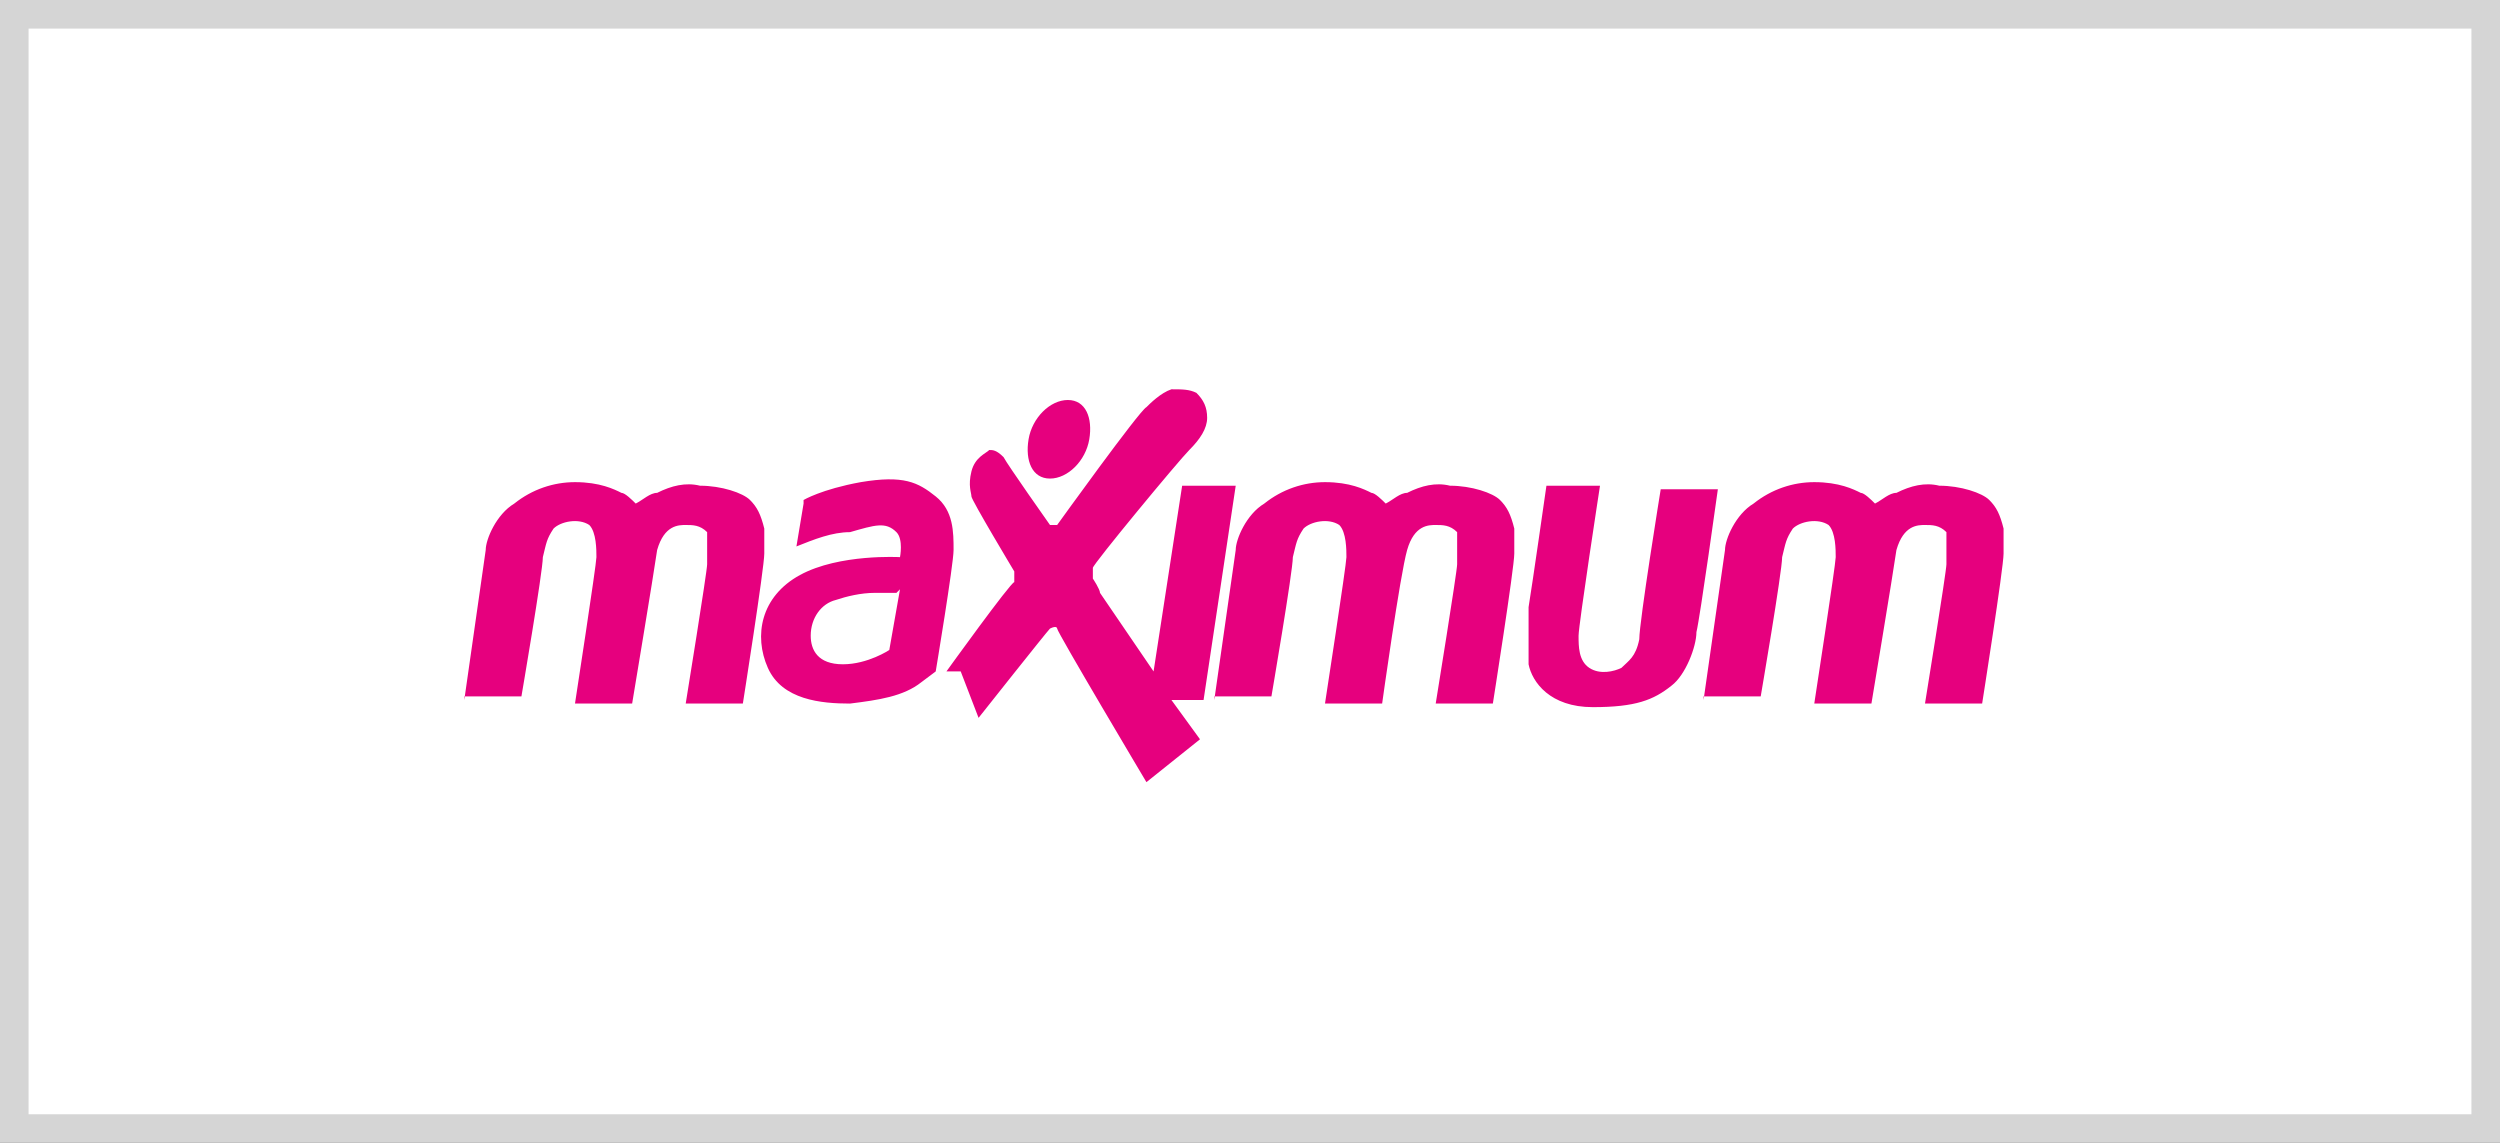
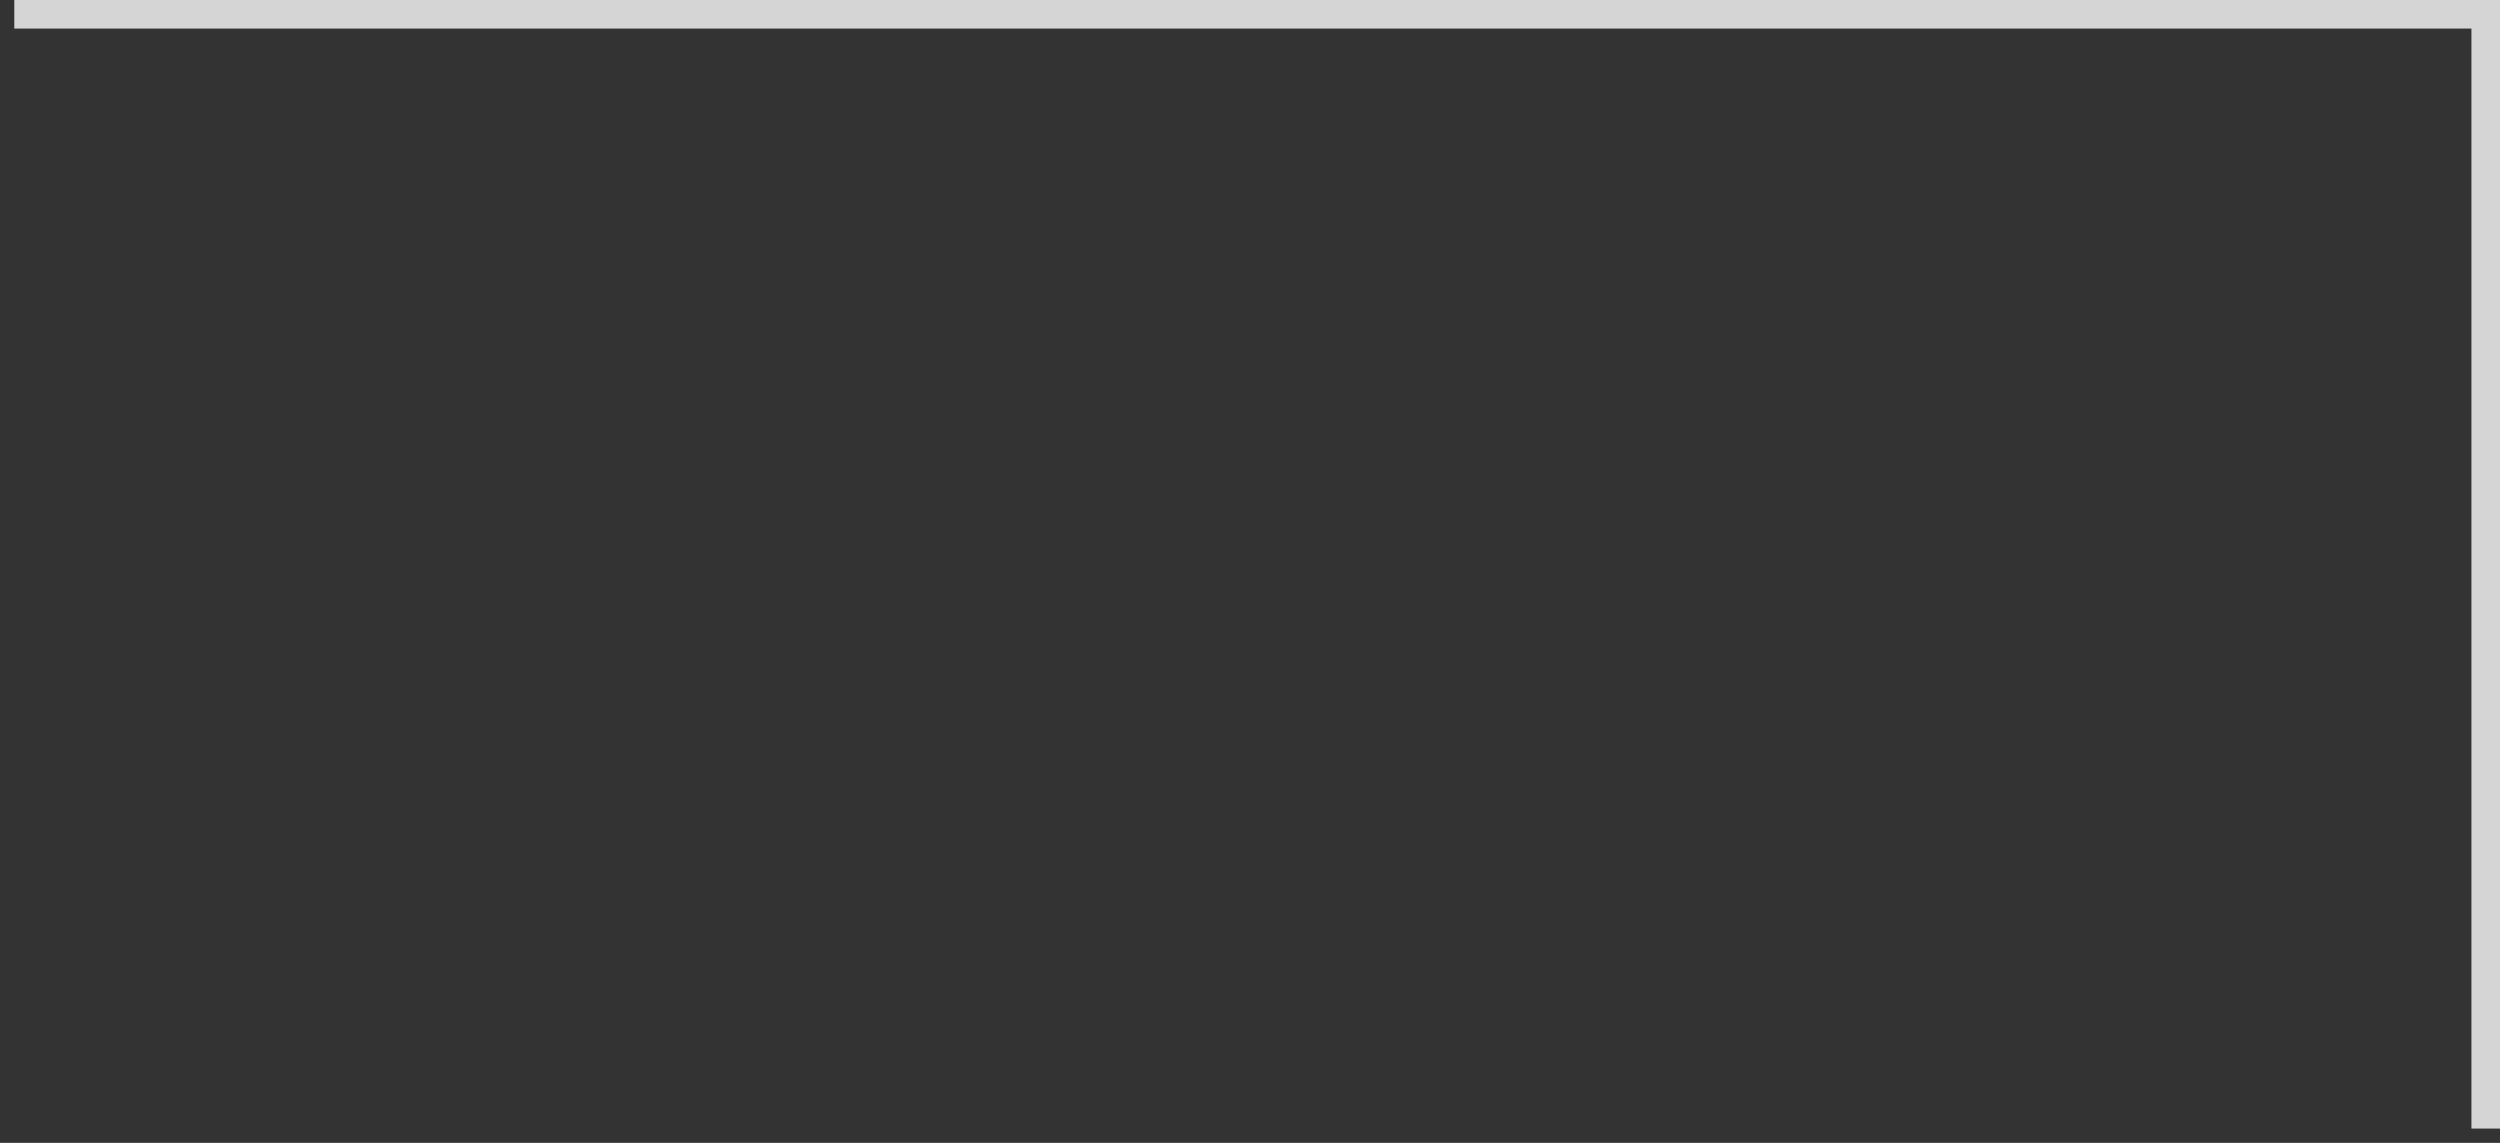
<svg xmlns="http://www.w3.org/2000/svg" version="1.1" viewBox="0 0 70 32">
  <rect x="0" y="0" width="70" height="32" fill="#333333" stroke="none" />
  <defs>
    <style> .cls-1 { fill: #fff; stroke: #d5d5d5; stroke-width: .8px; } .cls-2 { fill: #e6007e; fill-rule: evenodd; } </style>
  </defs>
  <g>
    <g id="katman_1">
-       <path id="Rectangle_8_Copy_8" class="cls-1" d="M.4.4h69.2v31.2H.4V.4Z" />
-       <path id="Shape" class="cls-2" d="M13,19.6l.6-4.2c0-.3.3-1,.8-1.3.5-.4,1.1-.6,1.7-.6.7,0,1.1.2,1.3.3.1,0,.3.2.4.3.2-.1.4-.3.6-.3.4-.2.8-.3,1.2-.2.6,0,1.2.2,1.4.4.2.2.3.4.4.8,0,.2,0,.5,0,.7,0,.4-.6,4.2-.6,4.2h-1.6s.6-3.7.6-3.9c0-.2,0-.7,0-.9-.2-.2-.4-.2-.6-.2-.2,0-.6,0-.8.7-.1.7-.7,4.3-.7,4.3h-1.6s.6-3.9.6-4.1c0-.2,0-.7-.2-.9-.3-.2-.8-.1-1,.1-.2.3-.2.4-.3.8,0,.4-.6,3.9-.6,3.9h-1.6ZM25.1,16.6s-.3,0-.6,0c-.4,0-.8.1-1.1.2-.4.1-.7.5-.7,1,0,.4.2.8.9.8.7,0,1.3-.4,1.3-.4l.3-1.7ZM22.5,14s.5-.3,1.6-.5c1.2-.2,1.6,0,2.1.4.5.4.5,1,.5,1.5,0,.4-.5,3.4-.5,3.4l-.4.3c-.5.4-1.2.5-2,.6-.8,0-1.9-.1-2.3-1-.4-.9-.2-2,.9-2.6,1.1-.6,2.8-.5,2.8-.5,0,0,.1-.5-.1-.7-.3-.3-.6-.2-1.3,0-.5,0-1,.2-1.5.4l.2-1.2ZM28.8,12.3c.1-.6.6-1.1,1.1-1.1s.7.5.6,1.1c-.1.6-.6,1.1-1.1,1.1s-.7-.5-.6-1.1ZM26.5,18.8s1.8-2.5,1.9-2.5c0,0,0-.2,0-.3,0,0-1.2-2-1.2-2.1,0-.1-.1-.3,0-.7.1-.4.4-.5.5-.6.1,0,.2,0,.4.2.1.2,1.3,1.9,1.3,1.9,0,0,.1,0,.2,0,0,0,2.3-3.2,2.5-3.3.1-.1.4-.4.7-.5.3,0,.5,0,.7.1.2.2.3.4.3.7,0,.3-.2.6-.5.9-.3.3-2.7,3.2-2.7,3.3,0,0,0,.2,0,.3,0,0,.2.3.2.4,0,0,1.5,2.2,1.5,2.2l.8-5.2h1.5l-.9,6h-.9l.8,1.1-1.5,1.2s-2.5-4.2-2.5-4.3c0,0,0-.1-.2,0-.1.1-2,2.5-2,2.5l-.5-1.3ZM34,19.6l.6-4.2c0-.3.3-1,.8-1.3.5-.4,1.1-.6,1.7-.6.7,0,1.1.2,1.3.3.1,0,.3.2.4.3.2-.1.4-.3.6-.3.4-.2.8-.3,1.2-.2.6,0,1.2.2,1.4.4.2.2.3.4.4.8,0,.2,0,.5,0,.7,0,.4-.6,4.2-.6,4.2h-1.6s.6-3.7.6-3.9c0-.2,0-.7,0-.9-.2-.2-.4-.2-.6-.2-.2,0-.6,0-.8.7s-.7,4.3-.7,4.3h-1.6s.6-3.9.6-4.1c0-.2,0-.7-.2-.9-.3-.2-.8-.1-1,.1-.2.3-.2.4-.3.8,0,.4-.6,3.9-.6,3.9h-1.6ZM43.2,13.6h1.6s-.6,3.9-.6,4.2c0,.3,0,.7.3.9s.7.1.9,0c.2-.2.4-.3.5-.8,0-.5.6-4.2.6-4.2h1.6s-.5,3.6-.6,4c0,.4-.3,1.2-.7,1.5-.5.4-1,.6-2.2.6s-1.7-.7-1.8-1.2c0-.5,0-.9,0-1.6.1-.6.5-3.4.5-3.4h0ZM47.7,19.6l.6-4.2c0-.3.3-1,.8-1.3.5-.4,1.1-.6,1.7-.6.7,0,1.1.2,1.3.3.1,0,.3.2.4.3.2-.1.4-.3.6-.3.4-.2.8-.3,1.2-.2.6,0,1.2.2,1.4.4.2.2.3.4.4.8,0,.2,0,.5,0,.7,0,.4-.6,4.2-.6,4.2h-1.6s.6-3.7.6-3.9c0-.2,0-.7,0-.9-.2-.2-.4-.2-.6-.2-.2,0-.6,0-.8.7-.1.7-.7,4.3-.7,4.3h-1.6s.6-3.9.6-4.1c0-.2,0-.7-.2-.9-.3-.2-.8-.1-1,.1-.2.3-.2.4-.3.8,0,.4-.6,3.9-.6,3.9h-1.6Z" />
+       <path id="Rectangle_8_Copy_8" class="cls-1" d="M.4.4h69.2v31.2V.4Z" />
    </g>
  </g>
</svg>